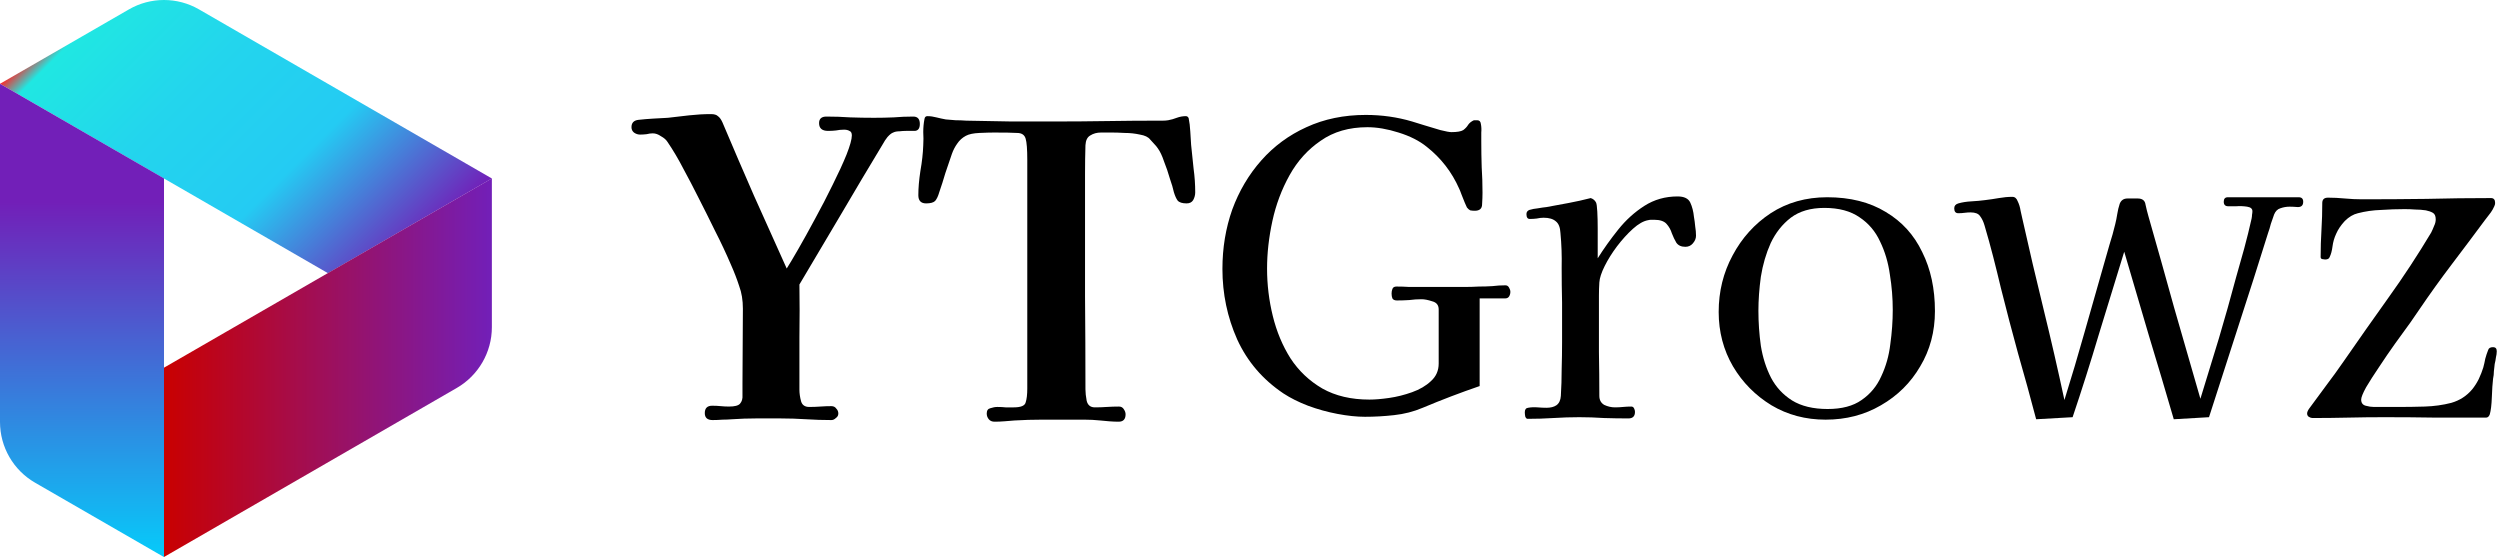
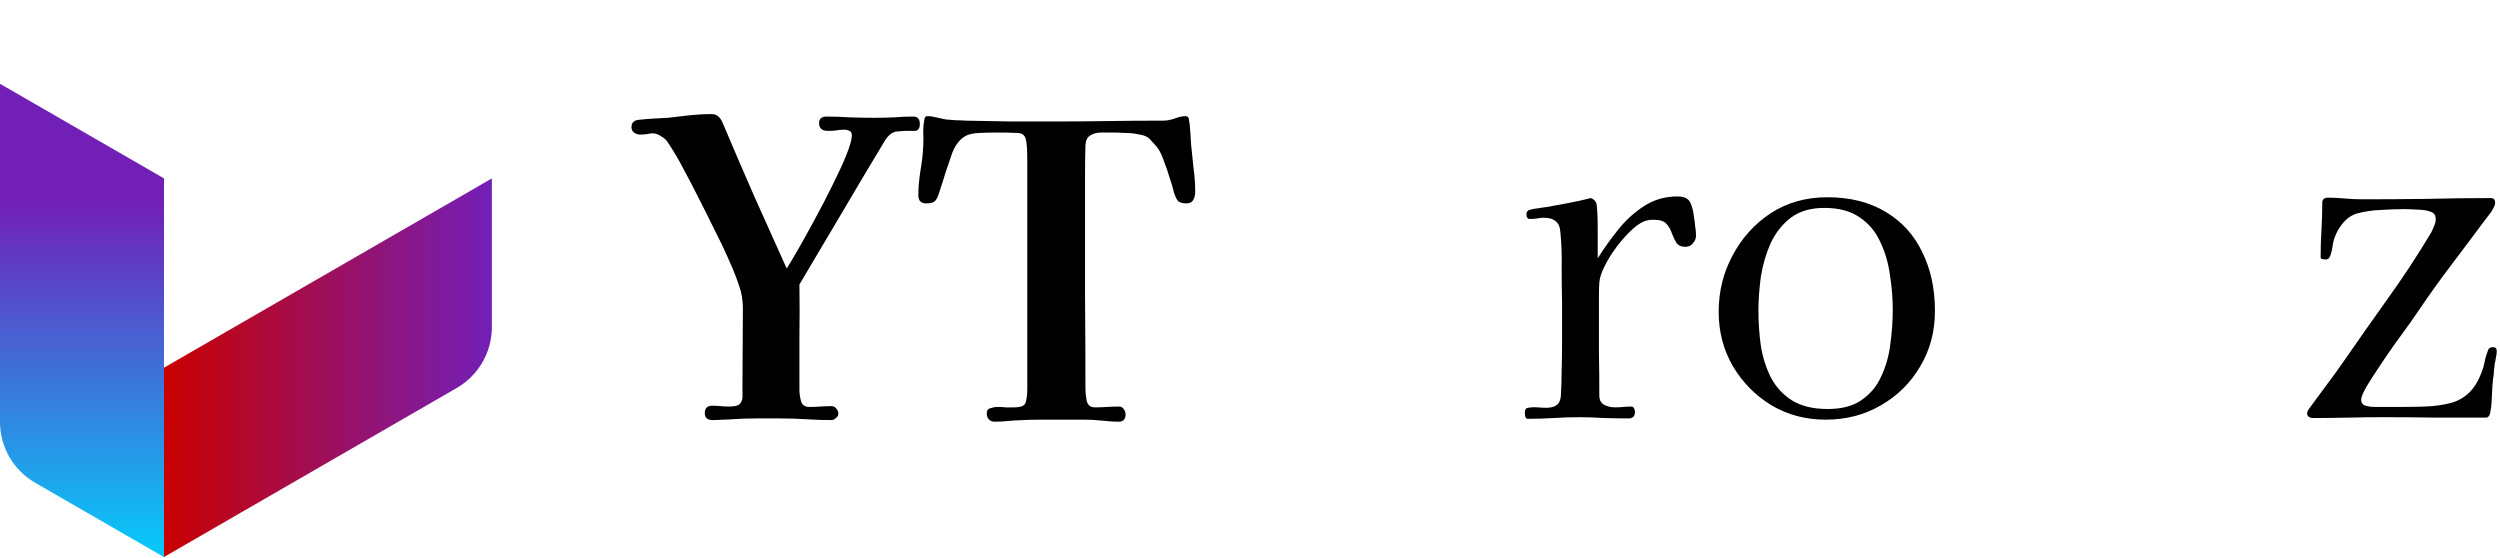
<svg xmlns="http://www.w3.org/2000/svg" width="206" height="46" viewBox="0 0 206 46" fill="none">
  <path d="M205.733 28.943C205.733 29.101 205.71 29.27 205.665 29.45C205.643 29.63 205.609 29.81 205.564 29.99C205.541 30.192 205.519 30.395 205.496 30.597C205.496 30.8 205.474 31.002 205.429 31.205C205.384 31.587 205.35 32.093 205.328 32.723C205.305 33.353 205.249 33.826 205.159 34.141C205.091 34.321 204.99 34.411 204.855 34.411C203.46 34.411 202.065 34.411 200.67 34.411C199.275 34.388 197.88 34.377 196.485 34.377C195.495 34.377 194.505 34.388 193.515 34.411C192.525 34.433 191.535 34.445 190.545 34.445C190.455 34.445 190.354 34.411 190.241 34.343C190.151 34.276 190.106 34.186 190.106 34.073C190.106 33.961 190.163 33.826 190.275 33.668C190.748 33.016 191.22 32.375 191.693 31.745C192.188 31.092 192.66 30.44 193.11 29.787C194.325 28.032 195.551 26.288 196.789 24.556C198.049 22.801 199.23 21.001 200.333 19.156C200.423 18.976 200.501 18.796 200.569 18.616C200.659 18.436 200.704 18.256 200.704 18.076C200.704 17.806 200.625 17.626 200.468 17.536C200.31 17.446 200.119 17.378 199.894 17.333C199.601 17.288 199.309 17.266 199.016 17.266C198.724 17.243 198.431 17.232 198.139 17.232C197.509 17.232 196.856 17.255 196.181 17.3C195.529 17.322 194.899 17.412 194.291 17.57C193.909 17.66 193.549 17.873 193.211 18.211C192.896 18.548 192.66 18.897 192.503 19.257C192.345 19.595 192.244 19.943 192.199 20.303C192.154 20.663 192.075 20.956 191.963 21.181C191.918 21.316 191.794 21.383 191.591 21.383C191.546 21.383 191.468 21.372 191.355 21.35C191.265 21.327 191.22 21.271 191.22 21.181C191.22 20.438 191.243 19.696 191.288 18.953C191.333 18.211 191.355 17.468 191.355 16.726C191.355 16.433 191.513 16.287 191.828 16.287C192.278 16.287 192.739 16.31 193.211 16.355C193.684 16.4 194.156 16.422 194.629 16.422C196.406 16.422 198.173 16.411 199.928 16.388C201.705 16.343 203.483 16.321 205.26 16.321C205.485 16.321 205.598 16.456 205.598 16.726C205.598 16.816 205.575 16.906 205.53 16.996C205.485 17.086 205.44 17.176 205.395 17.266C205.305 17.423 205.204 17.57 205.091 17.705C204.979 17.84 204.866 17.986 204.754 18.143C203.854 19.358 202.943 20.573 202.02 21.788C201.098 23.003 200.209 24.241 199.354 25.501C199.219 25.703 198.971 26.063 198.611 26.581C198.251 27.076 197.835 27.65 197.363 28.302C196.913 28.932 196.474 29.573 196.046 30.226C195.619 30.856 195.259 31.418 194.966 31.913C194.696 32.408 194.561 32.746 194.561 32.926C194.561 33.196 194.685 33.365 194.933 33.432C195.18 33.5 195.405 33.533 195.608 33.533C195.968 33.533 196.316 33.533 196.654 33.533C197.014 33.533 197.363 33.533 197.7 33.533C198.353 33.533 199.05 33.522 199.793 33.5C200.558 33.477 201.289 33.376 201.986 33.196C202.684 32.993 203.258 32.622 203.708 32.082C203.91 31.835 204.09 31.553 204.248 31.238C204.405 30.901 204.529 30.586 204.619 30.293C204.686 30.046 204.743 29.798 204.788 29.551C204.855 29.303 204.934 29.067 205.024 28.842C205.069 28.685 205.204 28.606 205.429 28.606C205.631 28.606 205.733 28.718 205.733 28.943Z" fill="black" />
-   <path d="M189.784 16.625C189.784 16.917 189.638 17.063 189.346 17.063C189.076 17.041 188.851 17.03 188.671 17.03C188.401 17.03 188.142 17.075 187.894 17.165C187.669 17.232 187.501 17.401 187.388 17.671C187.298 17.918 187.208 18.177 187.118 18.447C187.051 18.717 186.972 18.976 186.882 19.223L185.701 22.97L182.022 34.377L179.119 34.546C178.444 32.228 177.758 29.922 177.061 27.627C176.386 25.332 175.711 23.037 175.036 20.742C174.338 23.015 173.641 25.287 172.943 27.56C172.268 29.832 171.548 32.105 170.783 34.377L167.779 34.546C167.307 32.746 166.812 30.946 166.294 29.146C165.799 27.346 165.327 25.546 164.877 23.746C164.674 22.891 164.461 22.025 164.236 21.147C164.011 20.27 163.774 19.415 163.527 18.582C163.437 18.267 163.313 18.008 163.156 17.806C163.021 17.603 162.762 17.502 162.379 17.502C162.222 17.502 162.053 17.513 161.873 17.536C161.716 17.558 161.547 17.57 161.367 17.57C161.142 17.57 161.029 17.435 161.029 17.165C161.029 16.962 161.142 16.827 161.367 16.76C161.682 16.67 162.042 16.613 162.447 16.591C162.852 16.568 163.223 16.535 163.561 16.49C163.943 16.445 164.326 16.388 164.708 16.321C165.091 16.253 165.462 16.22 165.822 16.22C166.024 16.22 166.171 16.343 166.261 16.591C166.373 16.816 166.452 17.075 166.497 17.367C166.564 17.637 166.609 17.84 166.632 17.975C167.194 20.495 167.779 22.992 168.387 25.467C168.994 27.942 169.568 30.44 170.108 32.96C170.693 31.092 171.244 29.236 171.762 27.391C172.302 25.523 172.831 23.667 173.348 21.822C173.506 21.26 173.663 20.708 173.821 20.168C174.001 19.606 174.158 19.043 174.293 18.481C174.361 18.211 174.417 17.93 174.462 17.637C174.507 17.345 174.574 17.063 174.664 16.793C174.777 16.501 174.991 16.355 175.306 16.355C175.643 16.355 175.924 16.355 176.149 16.355C176.532 16.355 176.746 16.523 176.791 16.861C176.858 17.176 176.937 17.491 177.027 17.806C177.747 20.326 178.456 22.846 179.153 25.366C179.873 27.863 180.593 30.361 181.313 32.858C181.831 31.193 182.337 29.54 182.832 27.897C183.327 26.232 183.799 24.556 184.249 22.868C184.474 22.081 184.699 21.282 184.924 20.472C185.149 19.64 185.352 18.818 185.532 18.008C185.554 17.896 185.566 17.795 185.566 17.705C185.588 17.592 185.599 17.491 185.599 17.401C185.599 17.198 185.453 17.075 185.161 17.03C184.868 16.985 184.564 16.973 184.249 16.996C183.934 16.996 183.721 16.996 183.608 16.996C183.361 16.996 183.237 16.872 183.237 16.625C183.237 16.377 183.349 16.253 183.574 16.253H189.413C189.661 16.253 189.784 16.377 189.784 16.625Z" fill="black" />
  <path d="M155.963 25.535C155.963 24.567 155.884 23.6 155.727 22.632C155.592 21.642 155.322 20.731 154.917 19.898C154.534 19.066 153.972 18.402 153.229 17.907C152.487 17.39 151.519 17.131 150.327 17.131C149.202 17.131 148.279 17.401 147.559 17.941C146.862 18.481 146.31 19.178 145.905 20.033C145.523 20.888 145.253 21.811 145.095 22.801C144.96 23.791 144.893 24.725 144.893 25.602C144.893 26.57 144.96 27.537 145.095 28.505C145.253 29.472 145.534 30.35 145.939 31.137C146.344 31.902 146.918 32.521 147.66 32.993C148.425 33.466 149.404 33.702 150.597 33.702C151.767 33.702 152.7 33.455 153.398 32.96C154.118 32.465 154.658 31.812 155.018 31.002C155.4 30.192 155.648 29.315 155.76 28.37C155.895 27.402 155.963 26.457 155.963 25.535ZM159.439 25.636C159.439 27.323 159.034 28.842 158.224 30.192C157.437 31.542 156.357 32.611 154.984 33.398C153.634 34.186 152.115 34.58 150.428 34.58C148.785 34.58 147.3 34.186 145.973 33.398C144.645 32.588 143.588 31.52 142.8 30.192C142.013 28.842 141.619 27.346 141.619 25.703C141.619 24.016 142.002 22.463 142.767 21.046C143.532 19.606 144.578 18.447 145.905 17.57C147.255 16.692 148.808 16.253 150.563 16.253C152.453 16.253 154.062 16.658 155.389 17.468C156.717 18.256 157.718 19.358 158.393 20.776C159.09 22.171 159.439 23.791 159.439 25.636Z" fill="black" />
  <path d="M139.751 19.426C139.751 19.651 139.661 19.865 139.481 20.067C139.324 20.247 139.121 20.337 138.874 20.337C138.536 20.337 138.289 20.225 138.131 20C137.996 19.775 137.872 19.516 137.76 19.223C137.67 18.931 137.524 18.672 137.321 18.447C137.119 18.222 136.781 18.11 136.309 18.11C136.219 18.11 136.129 18.11 136.039 18.11C135.971 18.11 135.892 18.121 135.802 18.143C135.42 18.211 135.004 18.447 134.554 18.852C134.104 19.257 133.665 19.741 133.237 20.303C132.832 20.843 132.495 21.383 132.225 21.923C131.955 22.463 131.809 22.913 131.786 23.273C131.764 23.633 131.752 23.993 131.752 24.353C131.752 24.691 131.752 25.028 131.752 25.366C131.752 26.581 131.752 27.796 131.752 29.011C131.775 30.226 131.786 31.43 131.786 32.622C131.786 32.96 131.921 33.207 132.191 33.365C132.484 33.5 132.776 33.567 133.069 33.567C133.294 33.567 133.519 33.556 133.744 33.533C133.969 33.511 134.194 33.5 134.419 33.5C134.531 33.5 134.61 33.556 134.655 33.668C134.7 33.758 134.722 33.848 134.722 33.938C134.722 34.298 134.542 34.478 134.182 34.478C133.507 34.478 132.832 34.467 132.157 34.445C131.482 34.4 130.807 34.377 130.132 34.377C129.435 34.377 128.726 34.4 128.006 34.445C127.309 34.49 126.6 34.512 125.88 34.512C125.79 34.512 125.722 34.445 125.677 34.31C125.655 34.175 125.644 34.062 125.644 33.972C125.644 33.747 125.734 33.623 125.914 33.601C126.161 33.556 126.42 33.545 126.69 33.567C126.96 33.59 127.207 33.601 127.432 33.601C127.77 33.601 128.04 33.533 128.242 33.398C128.467 33.241 128.591 32.982 128.614 32.622C128.659 31.902 128.681 31.171 128.681 30.428C128.704 29.686 128.715 28.943 128.715 28.201V24.927C128.692 23.96 128.681 23.003 128.681 22.058C128.704 21.091 128.67 20.135 128.58 19.19C128.557 18.74 128.434 18.425 128.209 18.245C127.984 18.042 127.646 17.941 127.196 17.941C127.016 17.941 126.825 17.963 126.622 18.008C126.442 18.031 126.251 18.042 126.049 18.042C125.869 18.042 125.779 17.907 125.779 17.637C125.779 17.48 125.857 17.367 126.015 17.3C126.24 17.232 126.476 17.187 126.724 17.165C126.971 17.12 127.207 17.086 127.432 17.063C128.04 16.951 128.647 16.838 129.255 16.726C129.862 16.613 130.47 16.478 131.077 16.321C131.28 16.388 131.426 16.512 131.516 16.692C131.561 16.782 131.595 17.03 131.617 17.435C131.64 17.84 131.651 18.312 131.651 18.852C131.651 19.37 131.651 19.865 131.651 20.337C131.651 20.787 131.651 21.102 131.651 21.282C132.146 20.495 132.709 19.707 133.339 18.92C133.969 18.132 134.689 17.48 135.499 16.962C136.309 16.445 137.22 16.186 138.232 16.186C138.772 16.186 139.121 16.355 139.279 16.692C139.436 17.03 139.537 17.423 139.582 17.873C139.627 18.121 139.661 18.38 139.684 18.65C139.729 18.92 139.751 19.178 139.751 19.426Z" fill="black" />
-   <path d="M124.454 24.05C124.454 24.185 124.42 24.308 124.353 24.421C124.285 24.533 124.173 24.59 124.015 24.59H121.923V31.812C120.348 32.352 118.784 32.948 117.231 33.601C116.489 33.916 115.701 34.118 114.869 34.208C114.059 34.298 113.26 34.343 112.473 34.343C111.798 34.343 111.044 34.265 110.211 34.107C109.379 33.95 108.569 33.725 107.781 33.432C107.016 33.14 106.341 32.802 105.756 32.42C104.046 31.272 102.775 29.787 101.943 27.965C101.133 26.142 100.728 24.207 100.728 22.16C100.728 20.427 100.998 18.796 101.538 17.266C102.1 15.736 102.899 14.386 103.934 13.216C104.969 12.046 106.206 11.135 107.646 10.482C109.109 9.807 110.74 9.47 112.54 9.47C113.868 9.47 115.139 9.65 116.354 10.01C116.556 10.077 116.883 10.178 117.333 10.313C117.783 10.448 118.233 10.583 118.683 10.718C119.133 10.831 119.436 10.887 119.594 10.887C120.066 10.887 120.393 10.831 120.573 10.718C120.753 10.583 120.888 10.437 120.978 10.28C121.09 10.122 121.248 9.998 121.45 9.908H121.72C121.9 9.908 122.001 10.01 122.024 10.212C122.069 10.437 122.08 10.673 122.058 10.921C122.058 11.168 122.058 11.416 122.058 11.663C122.058 12.361 122.069 13.058 122.091 13.756C122.136 14.453 122.159 15.162 122.159 15.882C122.159 16.152 122.148 16.467 122.125 16.827C122.125 17.187 121.923 17.367 121.518 17.367C121.383 17.367 121.259 17.356 121.146 17.333C121.056 17.288 120.966 17.21 120.876 17.097C120.854 17.052 120.798 16.928 120.708 16.726C120.618 16.501 120.528 16.276 120.438 16.051C120.348 15.803 120.28 15.635 120.235 15.545C119.628 14.172 118.739 13.025 117.569 12.102C116.961 11.607 116.185 11.213 115.24 10.921C114.318 10.628 113.463 10.482 112.675 10.482C111.168 10.482 109.885 10.853 108.828 11.596C107.77 12.316 106.915 13.261 106.263 14.431C105.61 15.601 105.138 16.861 104.845 18.211C104.553 19.561 104.406 20.866 104.406 22.126C104.406 23.453 104.564 24.758 104.879 26.041C105.194 27.323 105.678 28.482 106.33 29.517C107.005 30.552 107.883 31.385 108.963 32.015C110.043 32.622 111.336 32.926 112.844 32.926C113.294 32.926 113.834 32.881 114.464 32.791C115.094 32.701 115.724 32.543 116.354 32.318C116.984 32.093 117.501 31.79 117.906 31.407C118.334 31.025 118.548 30.541 118.548 29.956V25.501C118.548 25.141 118.368 24.916 118.008 24.826C117.67 24.713 117.378 24.657 117.13 24.657C116.793 24.657 116.455 24.68 116.118 24.725C115.78 24.747 115.443 24.758 115.105 24.758C114.925 24.758 114.801 24.702 114.734 24.59C114.689 24.477 114.666 24.342 114.666 24.185C114.666 24.05 114.689 23.926 114.734 23.813C114.779 23.678 114.891 23.611 115.071 23.611C115.431 23.611 115.78 23.622 116.118 23.645C116.455 23.645 116.804 23.645 117.164 23.645H119.56C119.943 23.645 120.325 23.645 120.708 23.645C121.09 23.645 121.473 23.633 121.855 23.611C122.238 23.611 122.609 23.6 122.969 23.577C123.329 23.532 123.689 23.51 124.049 23.51C124.184 23.51 124.285 23.577 124.353 23.712C124.42 23.825 124.454 23.937 124.454 24.05Z" fill="black" />
  <path d="M98.486 15.848C98.486 16.073 98.43 16.287 98.317 16.49C98.205 16.67 98.025 16.76 97.777 16.76C97.417 16.76 97.17 16.681 97.035 16.523C96.922 16.366 96.821 16.141 96.731 15.848C96.663 15.533 96.551 15.151 96.393 14.701C96.258 14.228 96.101 13.767 95.921 13.317C95.763 12.845 95.595 12.485 95.415 12.237C95.325 12.102 95.223 11.978 95.111 11.866C94.998 11.731 94.886 11.607 94.773 11.495C94.616 11.292 94.335 11.157 93.93 11.09C93.525 11 93.108 10.955 92.681 10.955C92.253 10.932 91.916 10.921 91.668 10.921C91.376 10.921 91.061 10.921 90.723 10.921C90.386 10.921 90.093 11 89.846 11.157C89.598 11.292 89.463 11.562 89.441 11.967C89.418 12.732 89.407 13.52 89.407 14.33C89.407 15.117 89.407 15.905 89.407 16.692C89.407 19.257 89.407 21.822 89.407 24.387C89.43 26.952 89.441 29.517 89.441 32.082C89.441 32.352 89.475 32.667 89.542 33.027C89.632 33.387 89.857 33.567 90.217 33.567C90.555 33.567 90.881 33.556 91.196 33.533C91.533 33.511 91.871 33.5 92.208 33.5C92.388 33.5 92.523 33.578 92.613 33.736C92.703 33.871 92.748 34.006 92.748 34.141C92.748 34.546 92.557 34.748 92.175 34.748C91.927 34.748 91.668 34.737 91.398 34.715C91.151 34.692 90.903 34.67 90.656 34.647C90.228 34.602 89.801 34.58 89.373 34.58C88.946 34.58 88.507 34.58 88.057 34.58C87.315 34.58 86.572 34.58 85.83 34.58C85.087 34.58 84.345 34.602 83.602 34.647C83.332 34.67 83.051 34.692 82.758 34.715C82.488 34.737 82.218 34.748 81.948 34.748C81.746 34.748 81.588 34.681 81.476 34.546C81.363 34.411 81.307 34.253 81.307 34.073C81.307 33.826 81.408 33.68 81.611 33.635C81.813 33.567 82.005 33.533 82.185 33.533C82.432 33.533 82.657 33.545 82.86 33.567C83.085 33.567 83.31 33.567 83.535 33.567C84.12 33.567 84.446 33.432 84.513 33.162C84.603 32.892 84.648 32.51 84.648 32.015V13.182C84.648 12.305 84.603 11.72 84.513 11.427C84.423 11.112 84.187 10.955 83.805 10.955C83.422 10.932 82.792 10.921 81.915 10.921C81.622 10.921 81.217 10.932 80.7 10.955C80.205 10.977 79.833 11.056 79.586 11.191C79.293 11.348 79.057 11.562 78.877 11.832C78.697 12.08 78.551 12.361 78.438 12.676C78.258 13.193 78.078 13.722 77.898 14.262C77.741 14.802 77.572 15.331 77.392 15.848C77.302 16.163 77.19 16.4 77.055 16.557C76.92 16.692 76.672 16.76 76.312 16.76C75.885 16.76 75.671 16.535 75.671 16.085C75.671 15.5 75.727 14.836 75.84 14.093C75.975 13.328 76.053 12.62 76.076 11.967C76.098 11.607 76.098 11.247 76.076 10.887C76.076 10.505 76.11 10.145 76.177 9.807C76.2 9.65 76.278 9.571 76.413 9.571C76.661 9.571 76.908 9.605 77.156 9.672C77.426 9.74 77.685 9.796 77.932 9.841C78.202 9.863 78.472 9.886 78.742 9.908C79.035 9.908 79.327 9.92 79.62 9.942C80.812 9.965 82.05 9.987 83.332 10.01C84.637 10.01 85.875 10.01 87.045 10.01C88.372 10.01 89.767 9.998 91.23 9.976C92.692 9.953 94.087 9.942 95.415 9.942C95.55 9.942 95.685 9.942 95.82 9.942C95.977 9.942 96.123 9.931 96.258 9.908C96.506 9.863 96.742 9.796 96.967 9.706C97.215 9.616 97.462 9.571 97.71 9.571C97.822 9.571 97.901 9.627 97.946 9.74C98.013 10.055 98.058 10.426 98.081 10.853C98.103 11.258 98.126 11.618 98.148 11.933C98.216 12.563 98.283 13.216 98.351 13.891C98.441 14.543 98.486 15.196 98.486 15.848Z" fill="black" />
  <path d="M75.794 10.212C75.794 10.572 75.659 10.763 75.389 10.786C75.142 10.786 74.894 10.786 74.647 10.786C74.489 10.786 74.309 10.797 74.107 10.82C73.904 10.82 73.735 10.853 73.6 10.921C73.465 10.966 73.308 11.09 73.128 11.292C72.97 11.495 72.858 11.663 72.79 11.798C71.62 13.733 70.462 15.68 69.314 17.637C68.167 19.572 67.019 21.507 65.872 23.442C65.894 24.882 65.894 26.333 65.872 27.796C65.872 29.236 65.872 30.676 65.872 32.116C65.872 32.408 65.917 32.723 66.007 33.061C66.097 33.376 66.322 33.533 66.682 33.533C66.997 33.533 67.3 33.522 67.593 33.5C67.908 33.477 68.212 33.466 68.504 33.466C68.684 33.466 68.819 33.533 68.909 33.668C69.022 33.781 69.078 33.916 69.078 34.073C69.078 34.231 69.01 34.355 68.875 34.445C68.763 34.557 68.639 34.613 68.504 34.613C67.807 34.613 67.109 34.591 66.412 34.546C65.714 34.501 65.017 34.478 64.319 34.478C63.644 34.478 62.969 34.478 62.294 34.478C61.642 34.478 60.989 34.501 60.337 34.546C60.067 34.568 59.797 34.58 59.527 34.58C59.257 34.602 58.987 34.613 58.717 34.613C58.289 34.613 58.075 34.422 58.075 34.04C58.075 33.635 58.278 33.432 58.683 33.432C58.93 33.432 59.167 33.443 59.392 33.466C59.617 33.488 59.842 33.5 60.067 33.5C60.539 33.5 60.843 33.421 60.978 33.263C61.135 33.083 61.203 32.847 61.18 32.555C61.18 32.262 61.18 31.947 61.18 31.61L61.214 25.433C61.214 24.736 61.113 24.117 60.91 23.577C60.73 23.015 60.505 22.43 60.235 21.822C59.83 20.877 59.392 19.943 58.919 19.021C58.469 18.098 58.008 17.176 57.535 16.253C57.153 15.488 56.748 14.712 56.32 13.925C55.915 13.137 55.477 12.395 55.004 11.697C54.892 11.517 54.712 11.36 54.464 11.225C54.239 11.067 54.014 10.988 53.789 10.988C53.632 10.988 53.463 11.011 53.283 11.056C53.103 11.078 52.923 11.09 52.743 11.09C52.563 11.09 52.394 11.033 52.237 10.921C52.102 10.808 52.034 10.662 52.034 10.482C52.034 10.122 52.225 9.92 52.608 9.875C53.013 9.83 53.418 9.796 53.823 9.773C54.228 9.751 54.633 9.728 55.038 9.706C55.623 9.638 56.208 9.571 56.793 9.503C57.4 9.436 57.997 9.402 58.582 9.402C58.852 9.402 59.043 9.458 59.155 9.571C59.29 9.661 59.414 9.83 59.527 10.077C60.382 12.102 61.248 14.116 62.125 16.118C63.025 18.121 63.925 20.123 64.825 22.126C65.028 21.811 65.343 21.282 65.77 20.54C66.198 19.797 66.659 18.965 67.154 18.042C67.672 17.097 68.155 16.163 68.605 15.241C69.078 14.296 69.46 13.463 69.753 12.743C70.045 12.001 70.192 11.472 70.192 11.157C70.192 10.955 70.124 10.831 69.989 10.786C69.877 10.718 69.73 10.685 69.55 10.685C69.325 10.685 69.1 10.707 68.875 10.752C68.673 10.775 68.459 10.786 68.234 10.786C67.739 10.786 67.492 10.572 67.492 10.145C67.492 9.785 67.694 9.605 68.099 9.605C68.752 9.605 69.404 9.627 70.057 9.672C70.709 9.695 71.362 9.706 72.014 9.706C72.554 9.706 73.094 9.695 73.634 9.672C74.174 9.627 74.714 9.605 75.254 9.605C75.614 9.605 75.794 9.807 75.794 10.212Z" fill="black" />
-   <path d="M0 6.904L10.624 0.773C12.409 -0.258 14.613 -0.258 16.398 0.773L40.53 14.707L27.022 22.509L0 6.904Z" fill="url(#paint0_linear_60_1025)" />
  <path d="M40.53 14.701L13.508 30.3V45.899L37.64 31.966C39.425 30.934 40.53 29.025 40.53 26.962V14.695V14.701Z" fill="url(#paint1_linear_60_1025)" />
  <path d="M0 6.904V34.77C0 36.833 1.099 38.742 2.89 39.774L13.514 45.904V14.701L0 6.904Z" fill="url(#paint2_linear_60_1025)" />
  <defs>
    <linearGradient id="paint0_linear_60_1025" x1="8.182" y1="-1.278" x2="32.348" y2="22.888" gradientUnits="userSpaceOnUse">
      <stop stop-color="#FC2929" />
      <stop offset="0.05" stop-color="#20E7E2" />
      <stop offset="0.33" stop-color="#23D5ED" />
      <stop offset="0.64" stop-color="#24CBF3" />
      <stop offset="1" stop-color="#721FB8" />
    </linearGradient>
    <linearGradient id="paint1_linear_60_1025" x1="13.508" y1="30.305" x2="40.53" y2="30.305" gradientUnits="userSpaceOnUse">
      <stop stop-color="#C90000" />
      <stop offset="1" stop-color="#721FB8" />
    </linearGradient>
    <linearGradient id="paint2_linear_60_1025" x1="6.754" y1="45.904" x2="6.754" y2="6.904" gradientUnits="userSpaceOnUse">
      <stop stop-color="#06CBFA" />
      <stop offset="0.75" stop-color="#721FB8" />
    </linearGradient>
  </defs>
</svg>